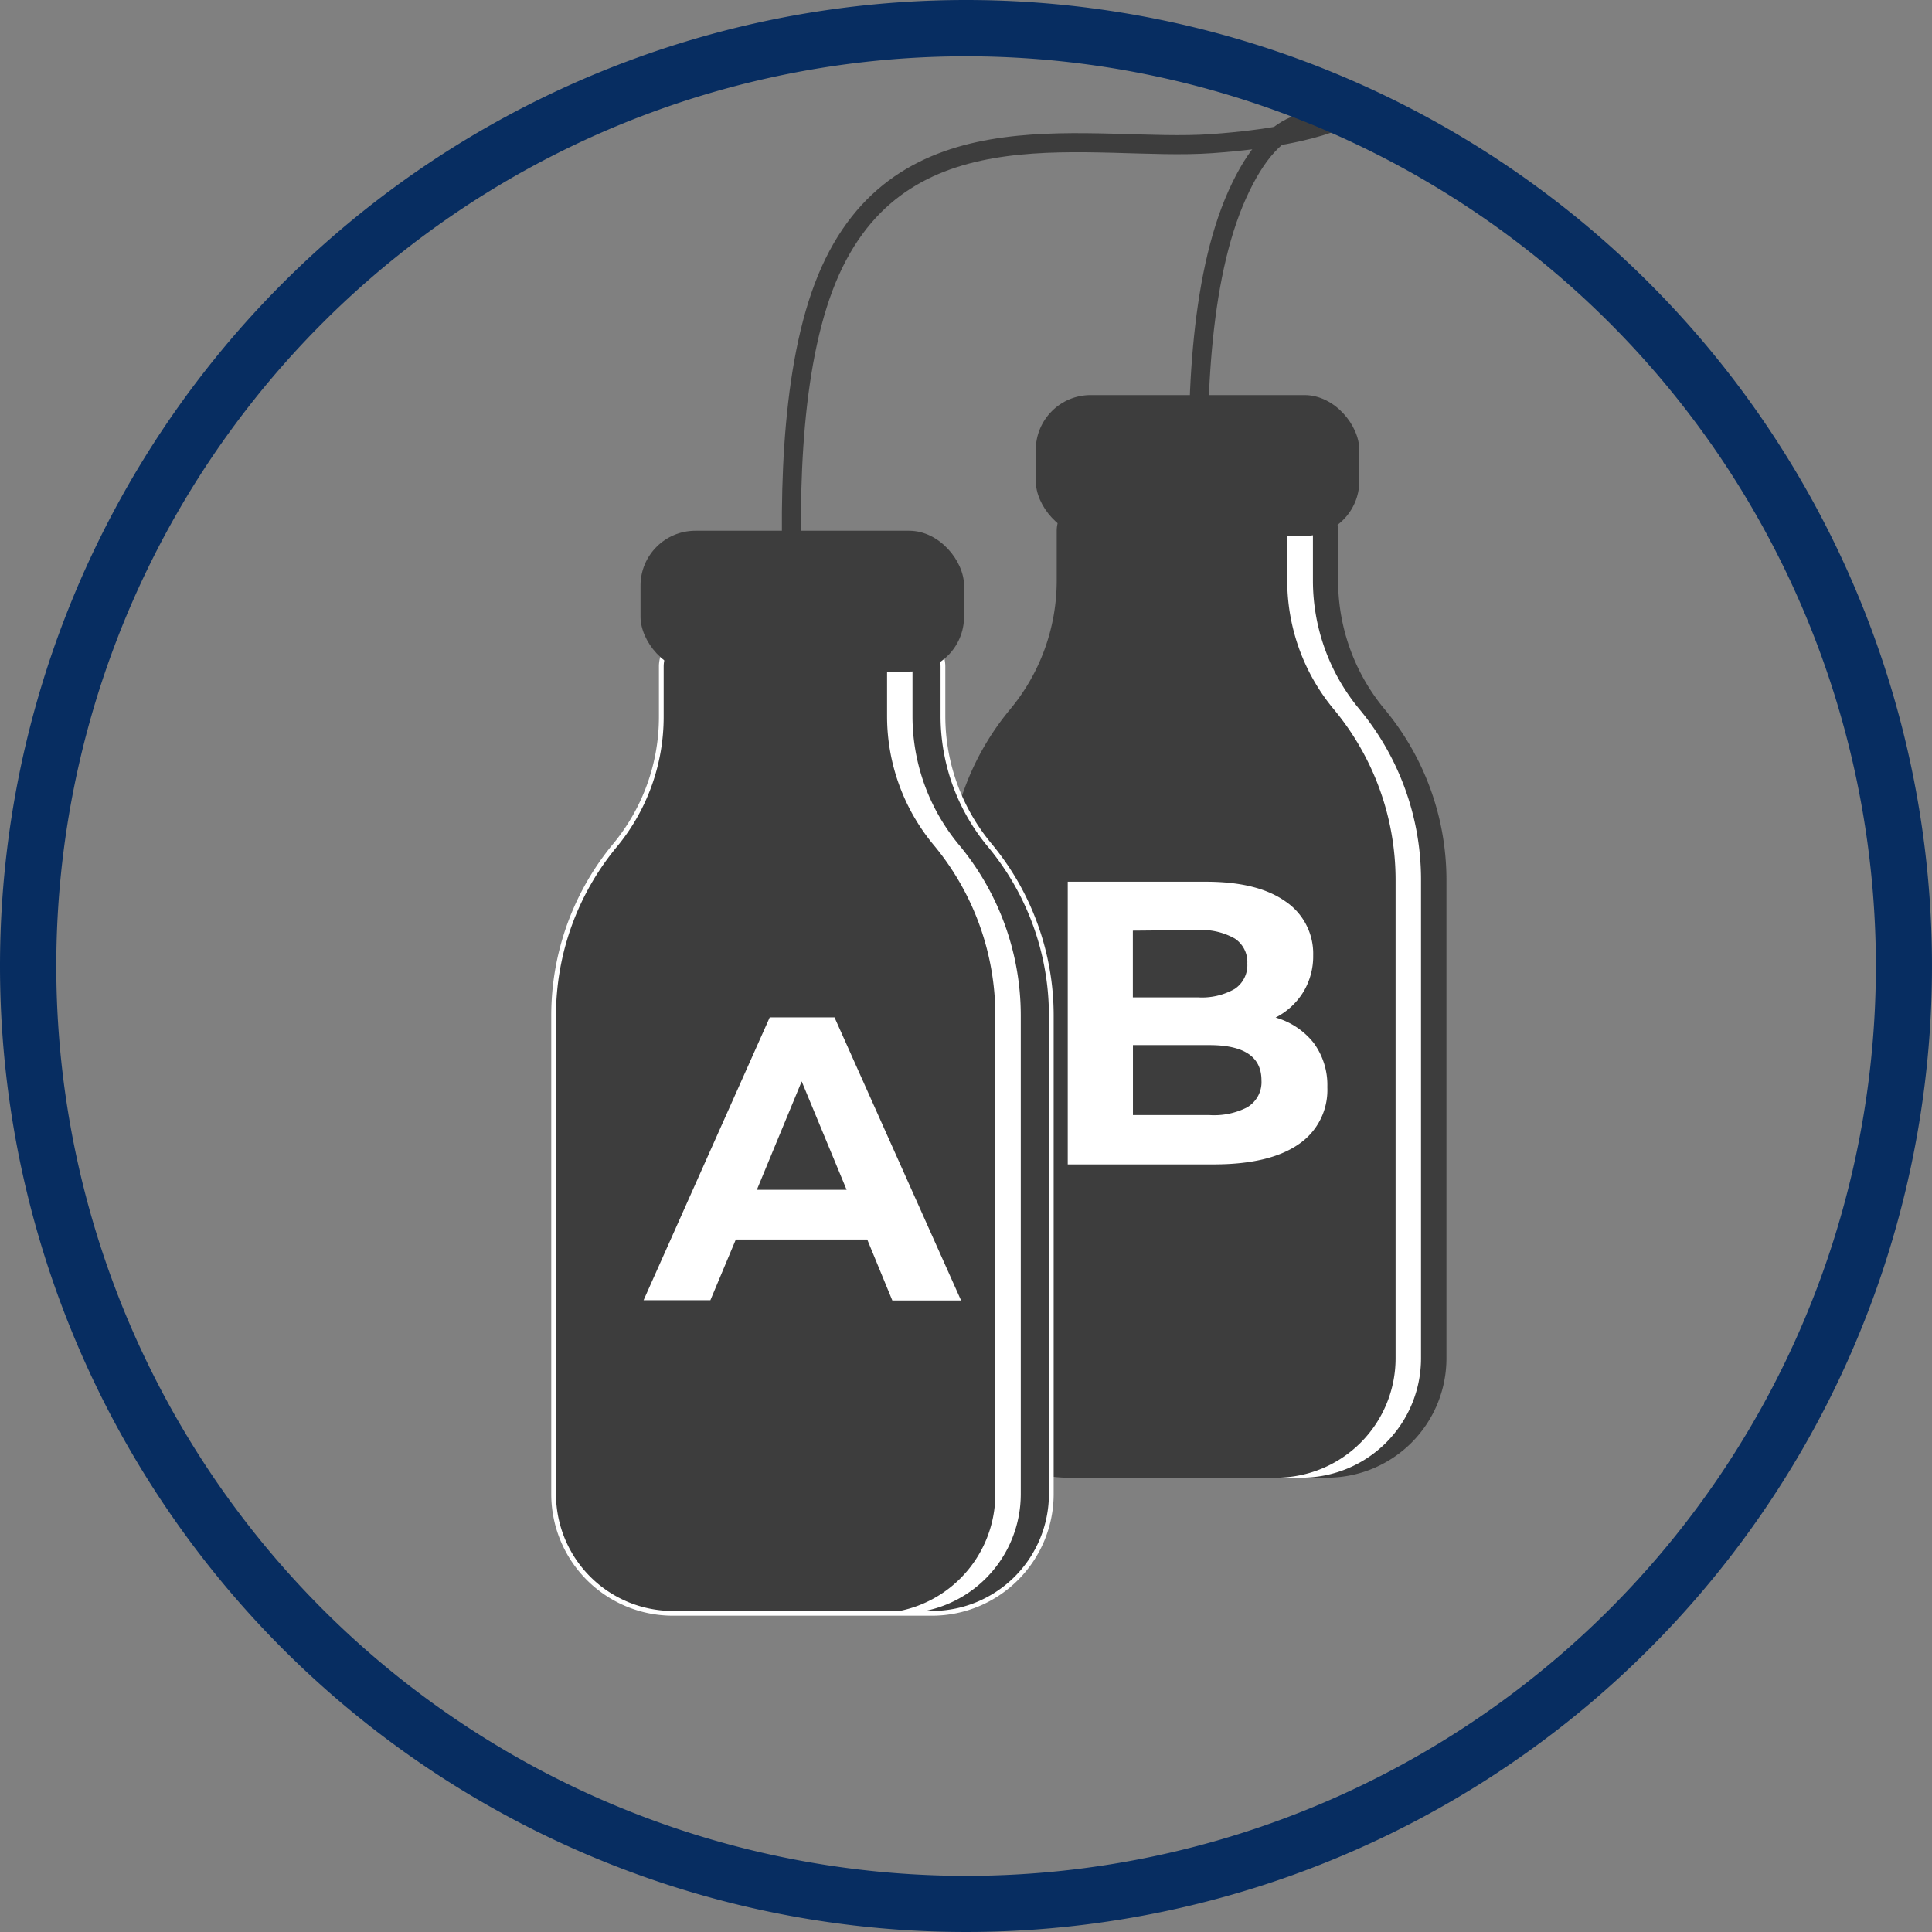
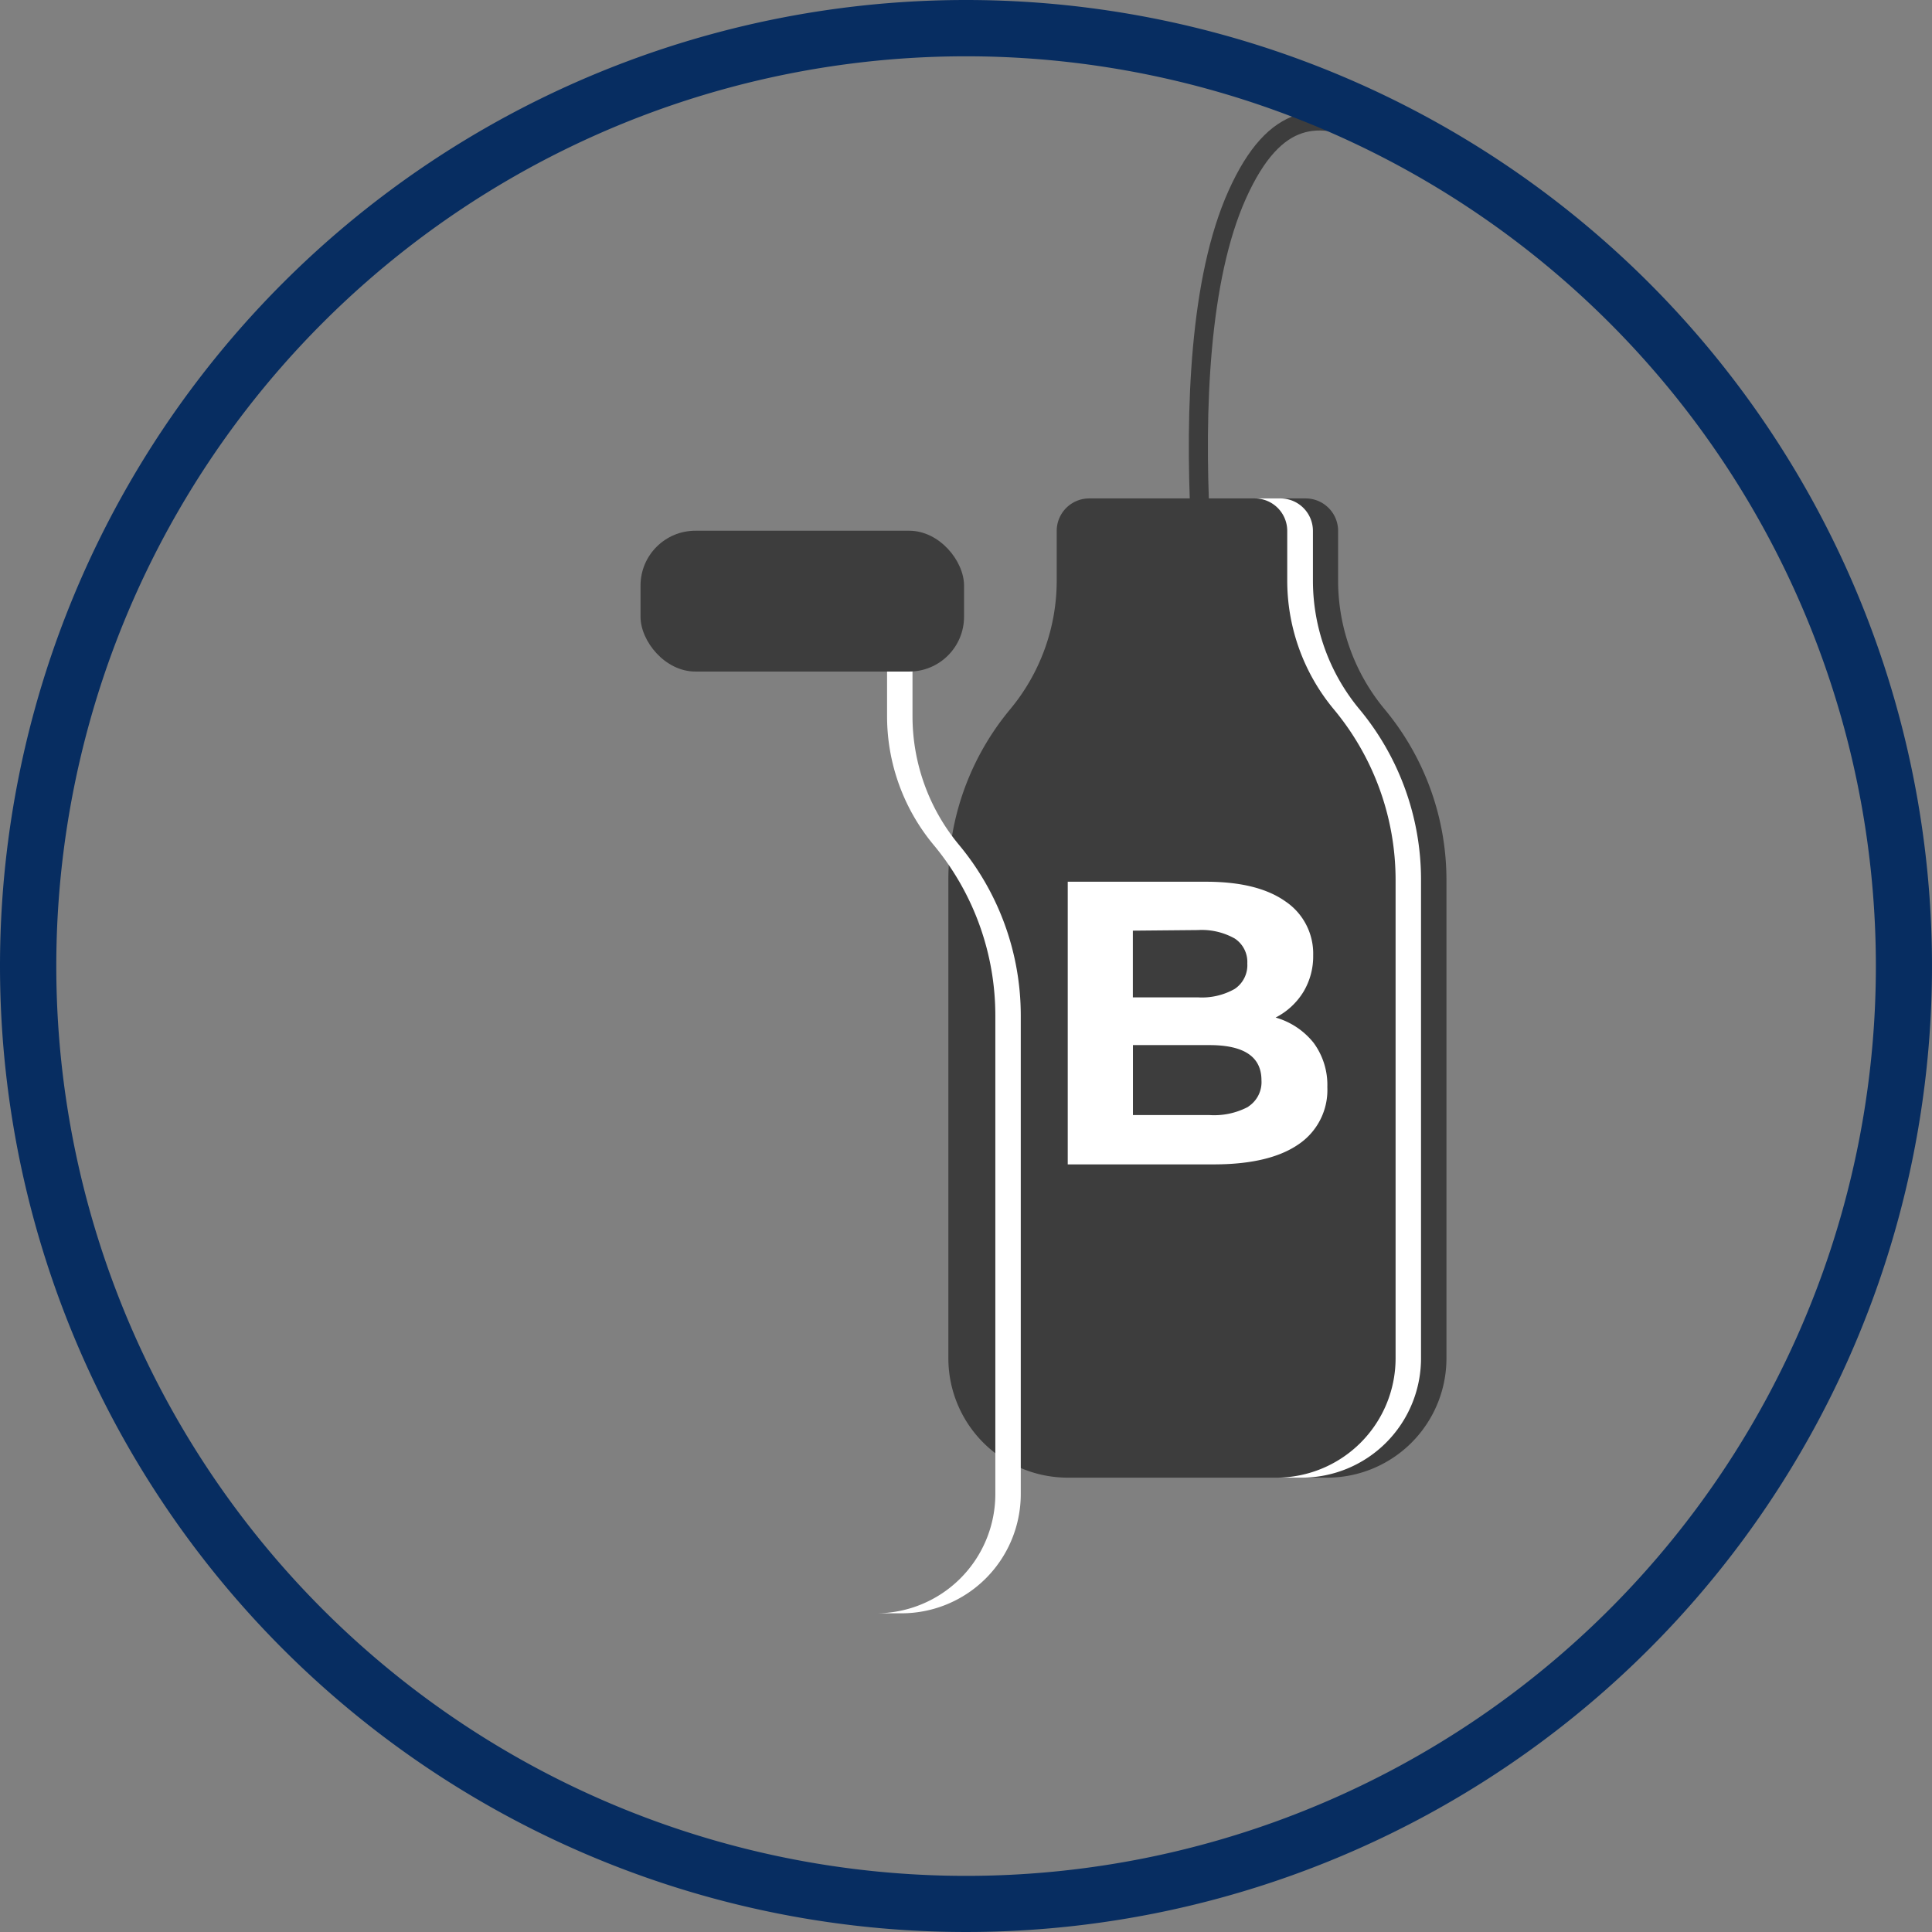
<svg xmlns="http://www.w3.org/2000/svg" viewBox="0 0 227.88 227.88">
  <rect x="0" y="0" width="227.88" height="227.88" fill="#808080" stroke="none" />
  <defs>
    <style>.cls-1{fill:none;stroke:#3d3d3d;stroke-width:2.25px;}.cls-1,.cls-5{stroke-miterlimit:10;}.cls-2{fill:#072d61;}.cls-3,.cls-5{fill:#3d3d3d;}.cls-4{fill:#fff;}.cls-5{stroke:#fff;stroke-width:0.56px;}</style>
  </defs>
  <title>Asset 52</title>
  <g id="Layer_2" data-name="Layer 2">
    <g id="Layer_1-2" data-name="Layer 1">
-       <path class="cls-1" d="M95.94,93.94s-7-42,2-62,31-14,45-15,17-4,17-4" />
      <path class="cls-1" d="M143.94,84.94s-7-42,2-62,21,1,35,0" />
      <path class="cls-2" d="M113.94,0A113.94,113.94,0,1,1,0,113.94,113.94,113.94,0,0,1,113.94,0ZM6.64,113.94A107.31,107.31,0,1,0,113.94,6.64,107.31,107.31,0,0,0,6.64,113.94Z" />
      <path class="cls-3" d="M156.58,174.29H125.92a14.08,14.08,0,0,1-14.06-14.06V103.77a31.47,31.47,0,0,1,7.28-20.1,23.74,23.74,0,0,0,5.5-15.19V62.62a3.83,3.83,0,0,1,3.83-3.83H154a3.83,3.83,0,0,1,3.83,3.83v5.86a23.74,23.74,0,0,0,5.5,15.19,31.47,31.47,0,0,1,7.28,20.1v56.46A14.08,14.08,0,0,1,156.58,174.29Z" />
      <path class="cls-4" d="M160.36,83.67a23.74,23.74,0,0,1-5.5-15.19V62.62A3.83,3.83,0,0,0,151,58.79h-3a3.83,3.83,0,0,1,3.83,3.83v5.86a23.74,23.74,0,0,0,5.5,15.19,31.47,31.47,0,0,1,7.28,20.1v56.46a14.08,14.08,0,0,1-14.06,14.06h3a14.08,14.08,0,0,0,14.06-14.06V103.77A31.47,31.47,0,0,0,160.36,83.67Z" />
-       <rect class="cls-3" x="122.17" y="46.6" width="38.16" height="16.61" rx="6.47" />
      <path class="cls-4" d="M154.94,123a8.38,8.38,0,0,1,1.62,5.23,7.72,7.72,0,0,1-3.41,6.75q-3.41,2.35-9.94,2.36H125.94V104h16.31q6.1,0,9.38,2.33a7.42,7.42,0,0,1,3.26,6.35,8.13,8.13,0,0,1-1.17,4.34,8.25,8.25,0,0,1-3.26,3A8.81,8.81,0,0,1,154.94,123Zm-21.32-13.23v7.87h7.68a7.82,7.82,0,0,0,4.34-1,3.37,3.37,0,0,0,1.48-3,3.31,3.31,0,0,0-1.48-2.94,7.93,7.93,0,0,0-4.34-1Zm13.62,20.75a3.44,3.44,0,0,0,1.55-3.1q0-4.16-6.16-4.15h-9v8.25h9A8.57,8.57,0,0,0,147.24,130.54Z" />
-       <path class="cls-5" d="M110,190.29H79.3a14.07,14.07,0,0,1-14-14.06V119.77a31.46,31.46,0,0,1,7.27-20.1A23.74,23.74,0,0,0,78,84.48V78.62a3.83,3.83,0,0,1,3.84-3.83h25.55a3.82,3.82,0,0,1,3.83,3.83v5.86a23.8,23.8,0,0,0,5.5,15.19,31.42,31.42,0,0,1,7.28,20.1v56.46A14.08,14.08,0,0,1,110,190.29Z" />
      <path class="cls-4" d="M113.13,99.67a23.74,23.74,0,0,1-5.5-15.19V78.62a3.83,3.83,0,0,0-3.84-3.83h-3a3.83,3.83,0,0,1,3.84,3.83v5.86a23.74,23.74,0,0,0,5.5,15.19,31.46,31.46,0,0,1,7.27,20.1v56.46a14.07,14.07,0,0,1-14.05,14.06h3a14.07,14.07,0,0,0,14.05-14.06V119.77A31.46,31.46,0,0,0,113.13,99.67Z" />
      <rect class="cls-3" x="75.55" y="62.6" width="38.16" height="16.61" rx="6.47" />
-       <path class="cls-4" d="M102.29,146.2H86.79l-3,7.16H75.91L90.79,120h7.64l14.93,33.39h-8.11Zm-2.43-5.86-5.3-12.79-5.29,12.79Z" />
    </g>
  </g>
</svg>